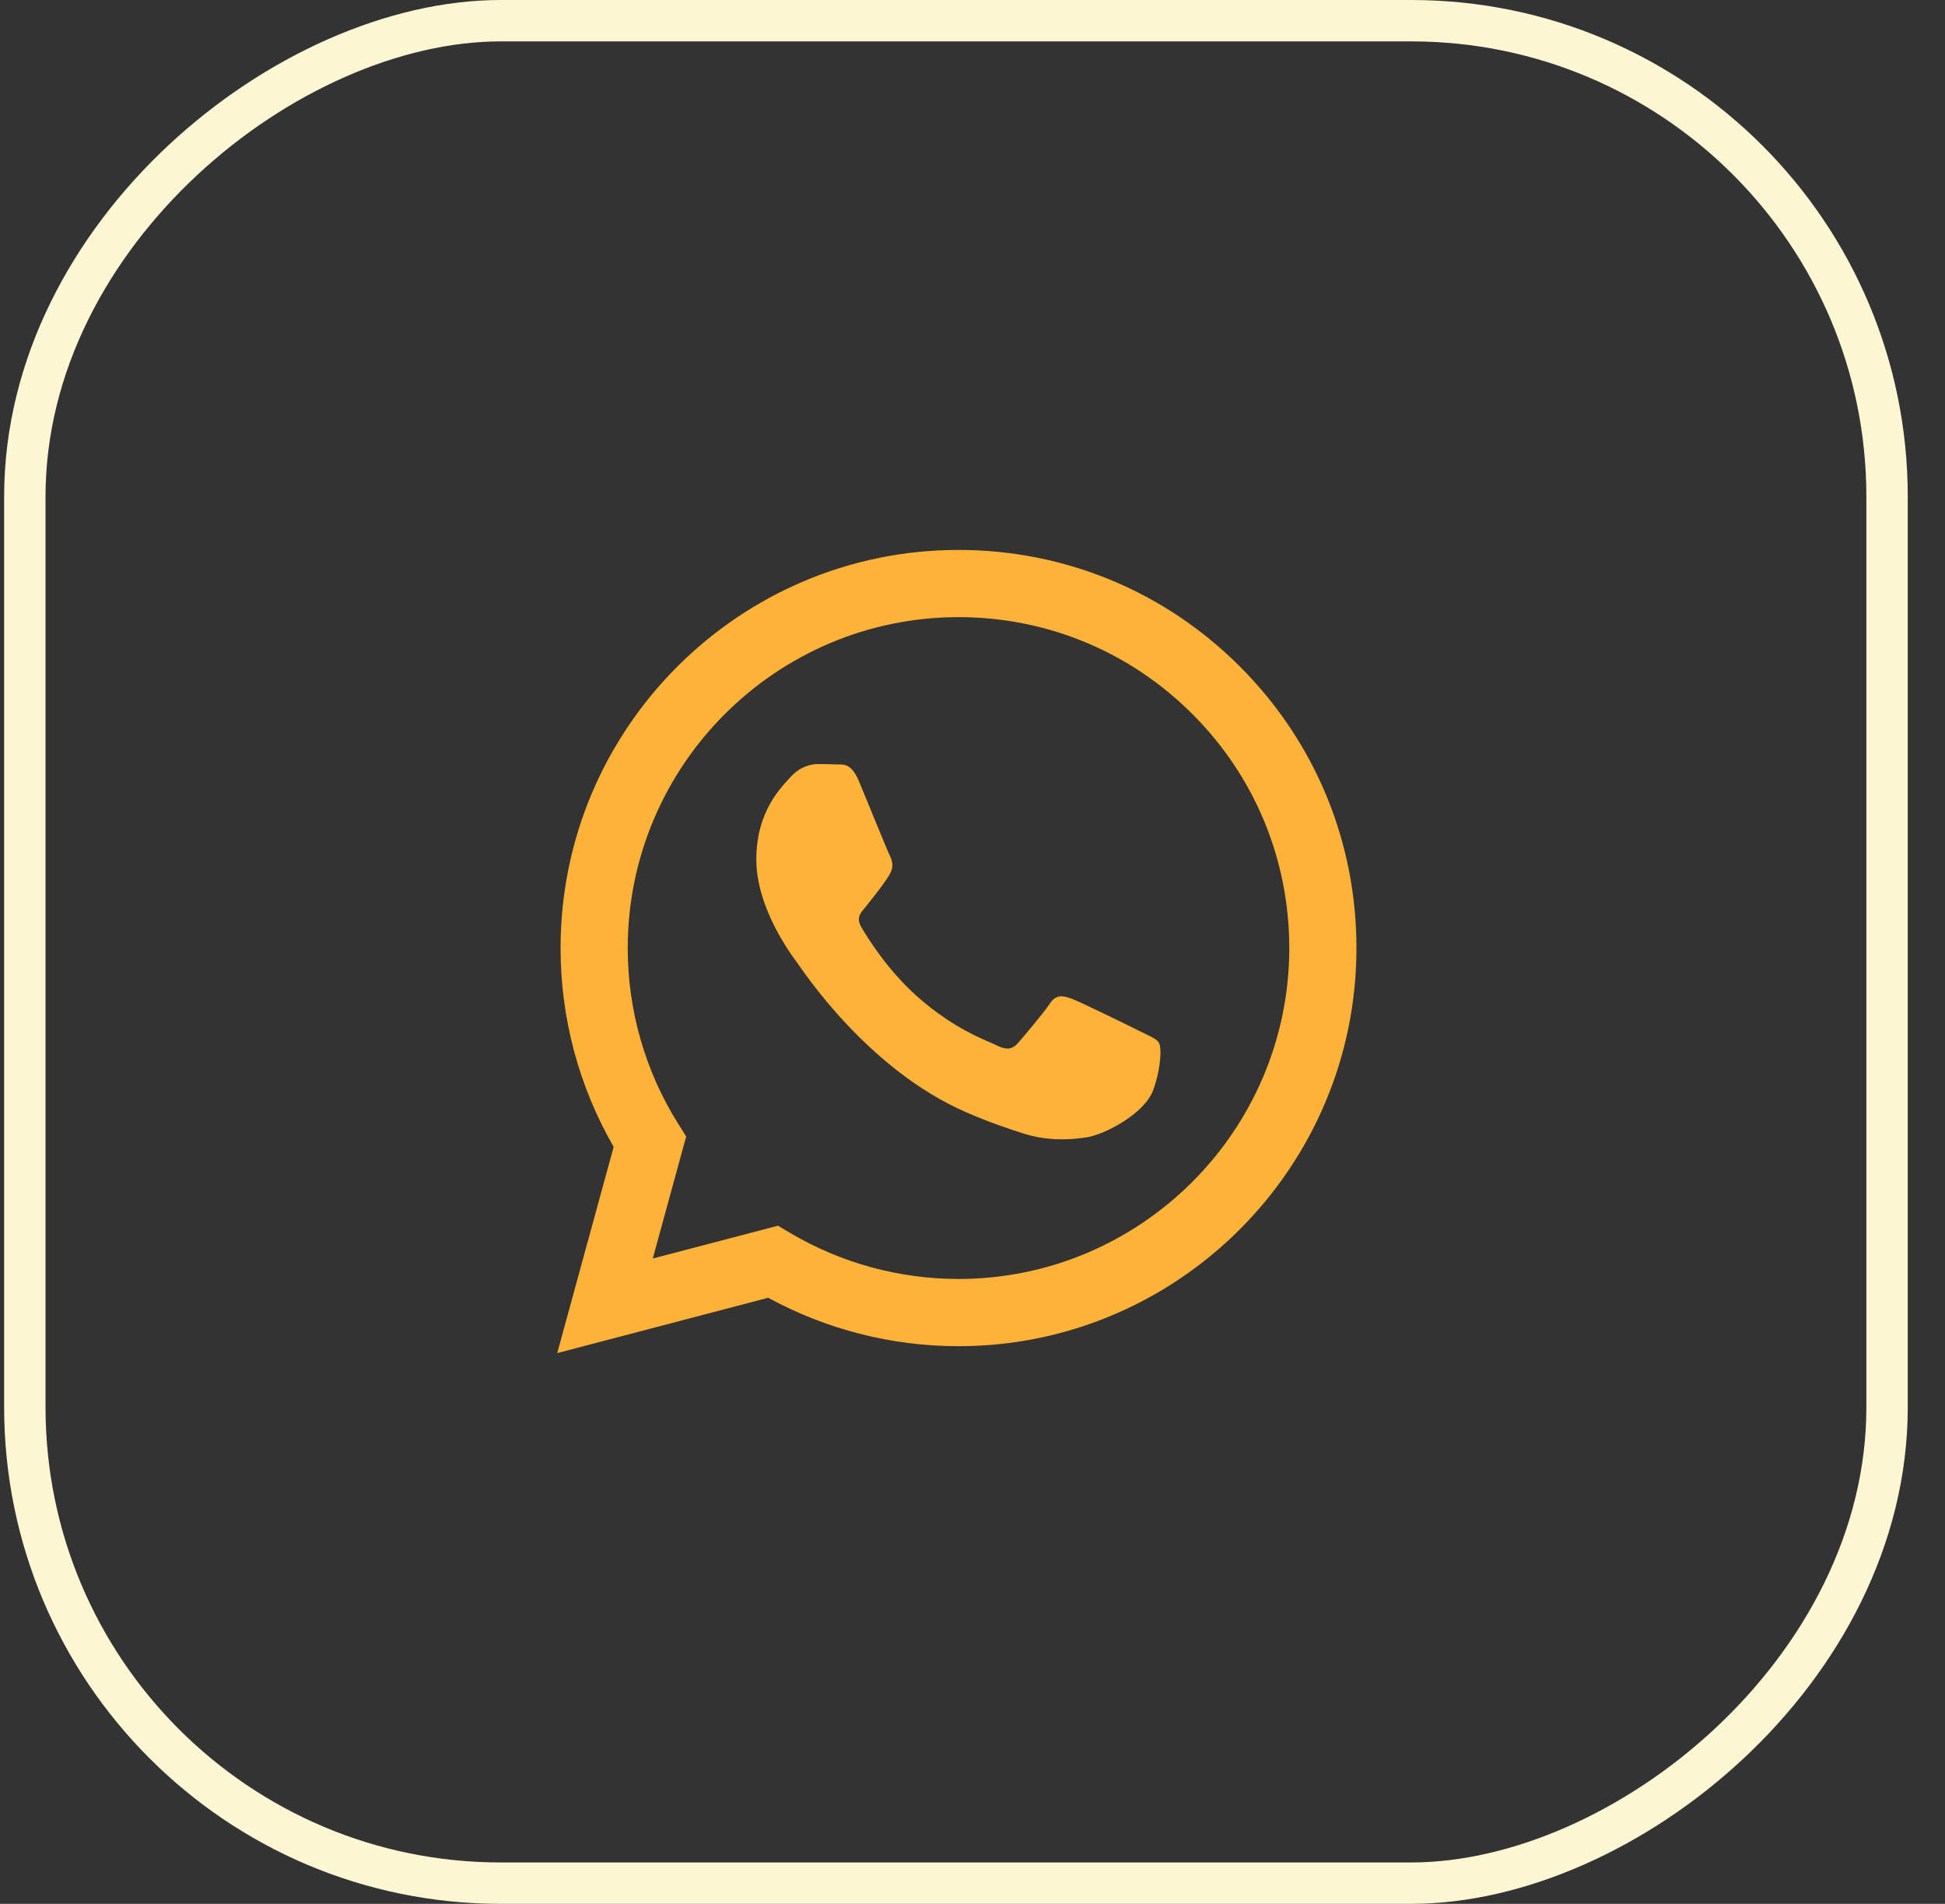
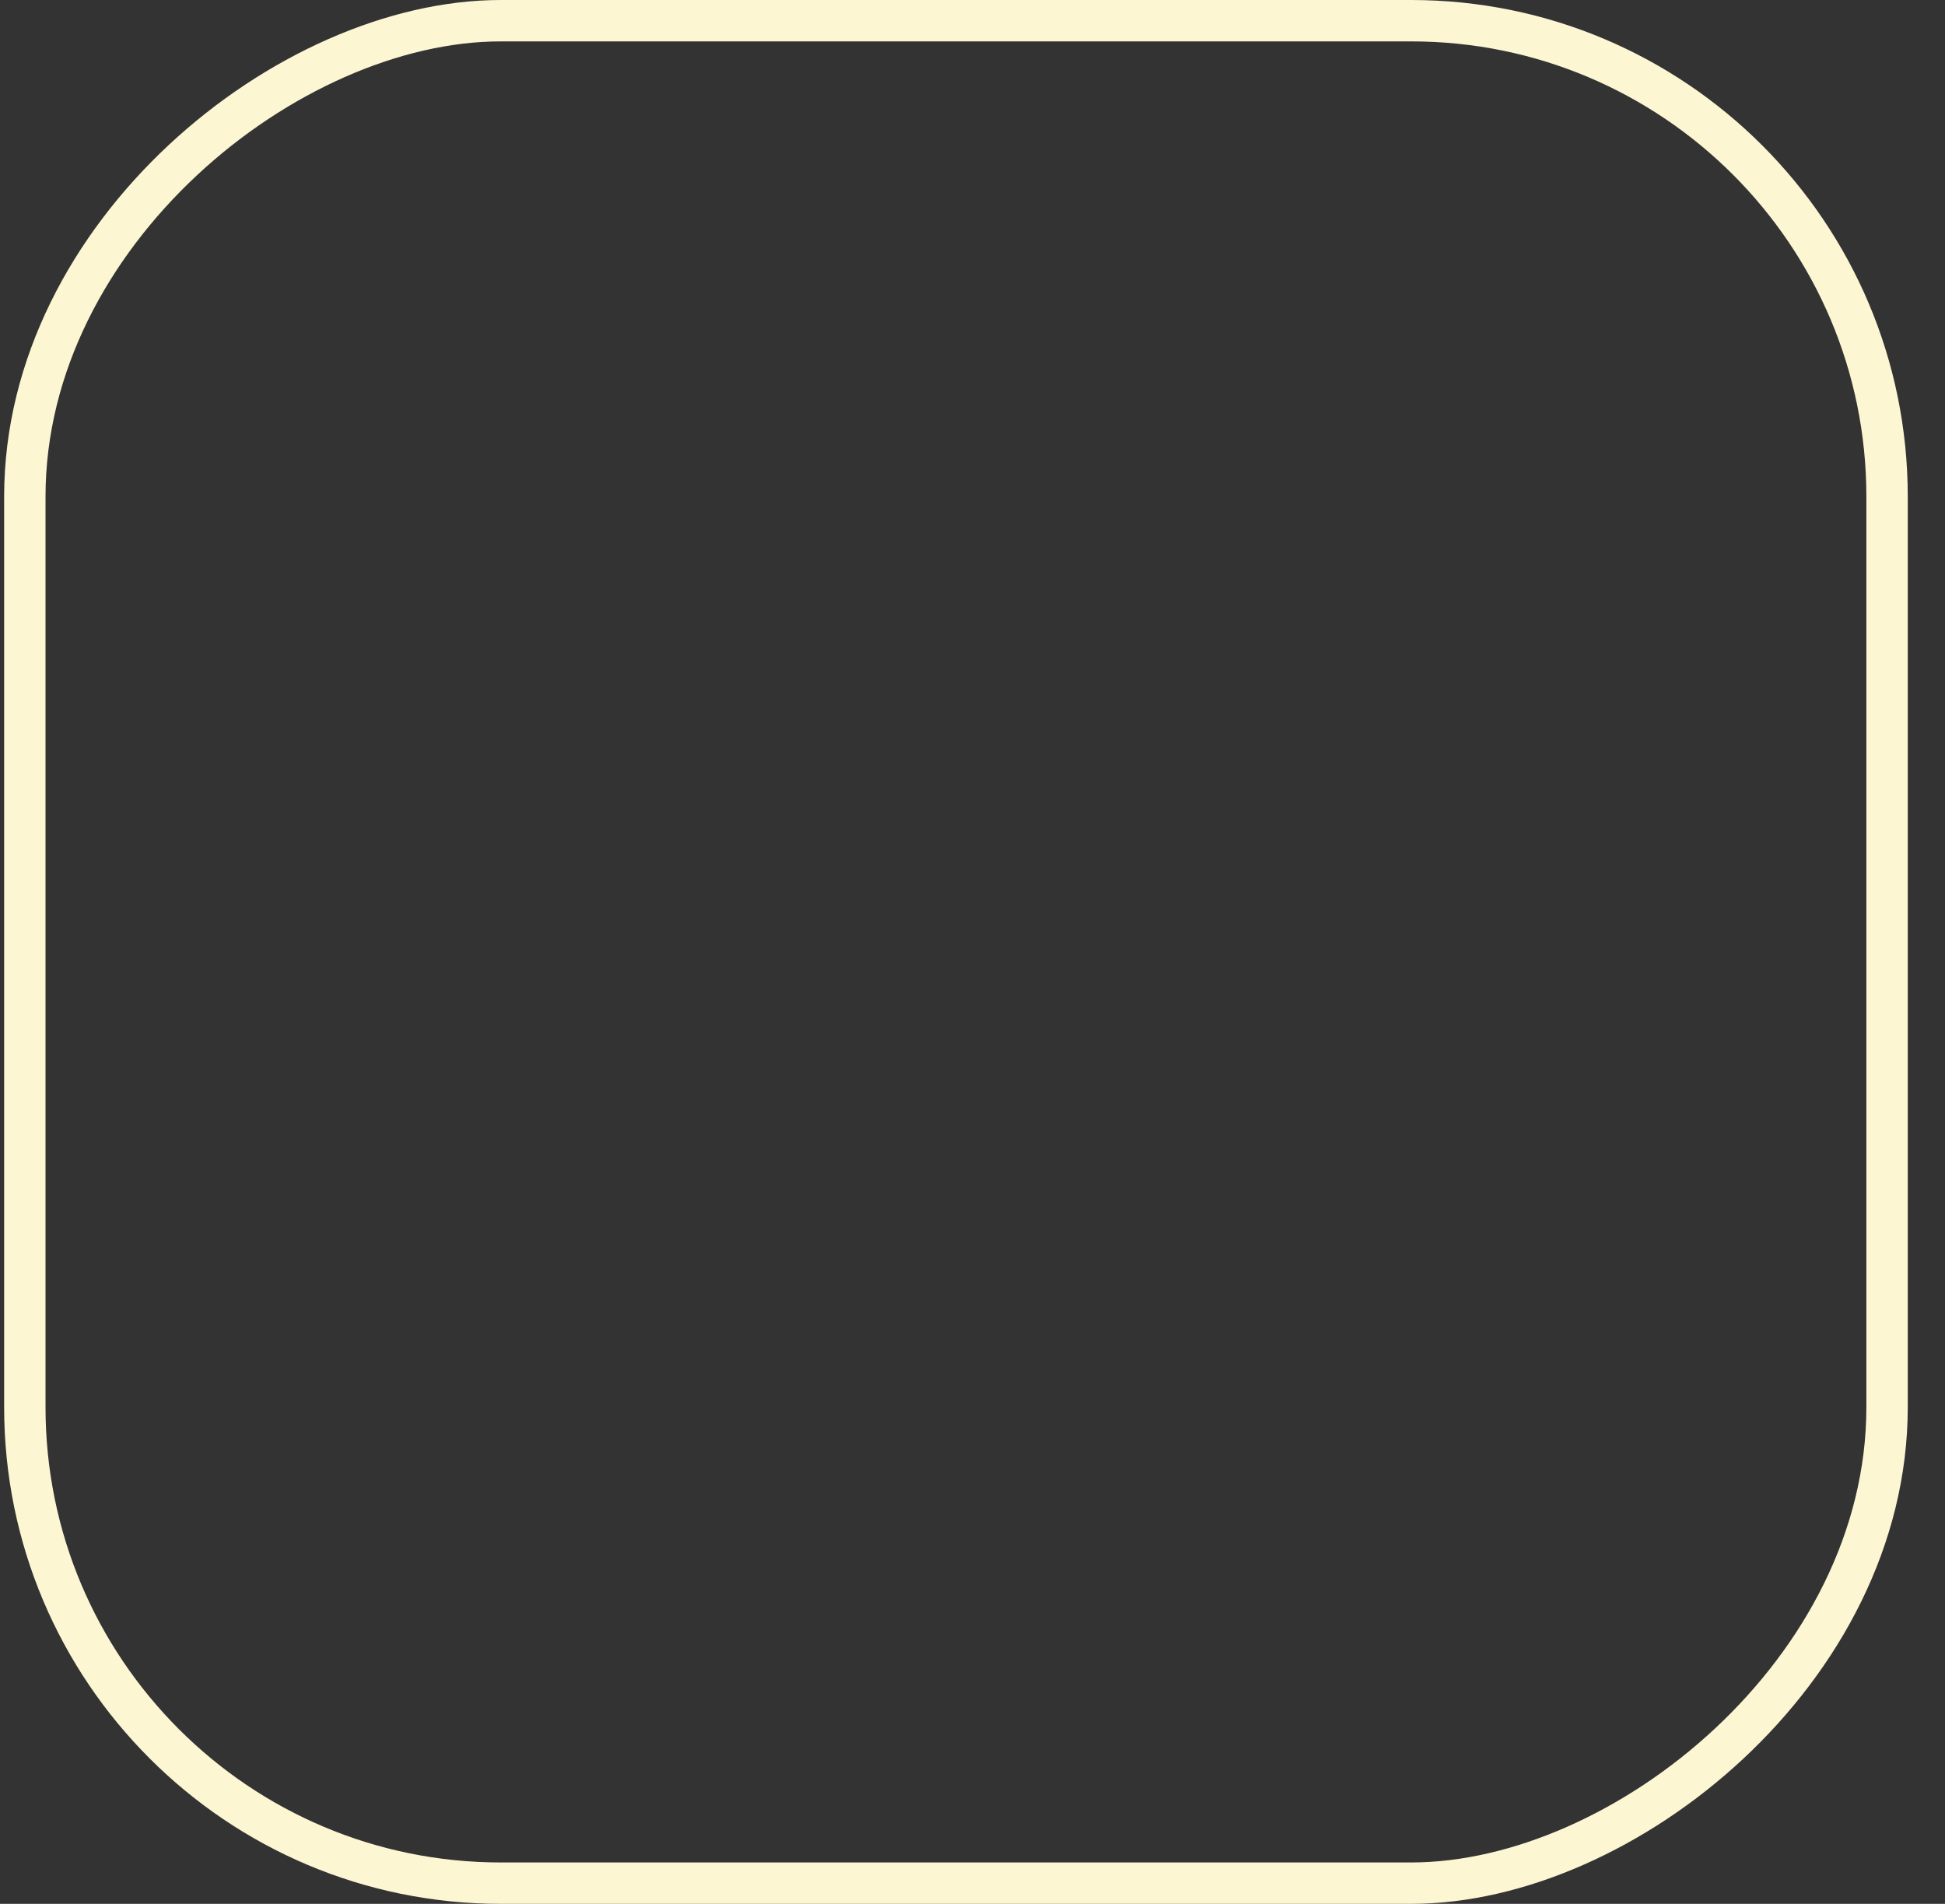
<svg xmlns="http://www.w3.org/2000/svg" width="47" height="46" viewBox="0 0 47 46" fill="none">
  <rect x="0" y="0" width="47" height="46" fill="#333333" stroke="none" />
  <rect x="0.6" y="45.5" width="45" height="45" rx="11.5" transform="rotate(-90 0.6 45.5)" stroke="#FDF6D3" />
-   <path fill-rule="evenodd" clip-rule="evenodd" d="M29.964 16.107C28.149 14.289 25.734 13.288 23.162 13.287C17.861 13.287 13.548 17.6 13.546 22.902C13.545 24.597 13.988 26.252 14.829 27.71L13.465 32.693L18.563 31.356C19.967 32.122 21.549 32.526 23.158 32.526H23.162C28.462 32.526 32.776 28.212 32.778 22.91C32.779 20.34 31.78 17.924 29.964 16.107ZM23.162 30.902H23.159C21.724 30.901 20.318 30.516 19.091 29.788L18.799 29.615L15.774 30.408L16.581 27.459L16.391 27.157C15.591 25.884 15.168 24.413 15.169 22.903C15.171 18.496 18.756 14.911 23.165 14.911C25.3 14.912 27.307 15.744 28.816 17.255C30.325 18.765 31.155 20.774 31.155 22.909C31.153 27.317 27.567 30.902 23.162 30.902ZM27.546 24.916C27.306 24.796 26.125 24.215 25.904 24.134C25.684 24.054 25.524 24.014 25.364 24.255C25.203 24.495 24.743 25.036 24.603 25.197C24.463 25.357 24.323 25.377 24.082 25.257C23.842 25.137 23.068 24.883 22.15 24.064C21.436 23.427 20.953 22.64 20.813 22.4C20.673 22.159 20.812 22.041 20.919 21.909C21.179 21.586 21.439 21.248 21.519 21.087C21.599 20.927 21.559 20.787 21.499 20.666C21.439 20.546 20.959 19.363 20.759 18.882C20.563 18.414 20.365 18.477 20.218 18.47C20.078 18.463 19.918 18.461 19.757 18.461C19.597 18.461 19.337 18.521 19.116 18.762C18.896 19.003 18.276 19.584 18.276 20.767C18.276 21.949 19.137 23.092 19.257 23.252C19.377 23.413 20.951 25.84 23.361 26.88C23.935 27.128 24.382 27.276 24.731 27.387C25.307 27.569 25.831 27.544 26.245 27.482C26.706 27.413 27.666 26.9 27.866 26.339C28.067 25.778 28.067 25.297 28.006 25.197C27.947 25.096 27.786 25.036 27.546 24.916Z" fill="#FFB238" />
</svg>